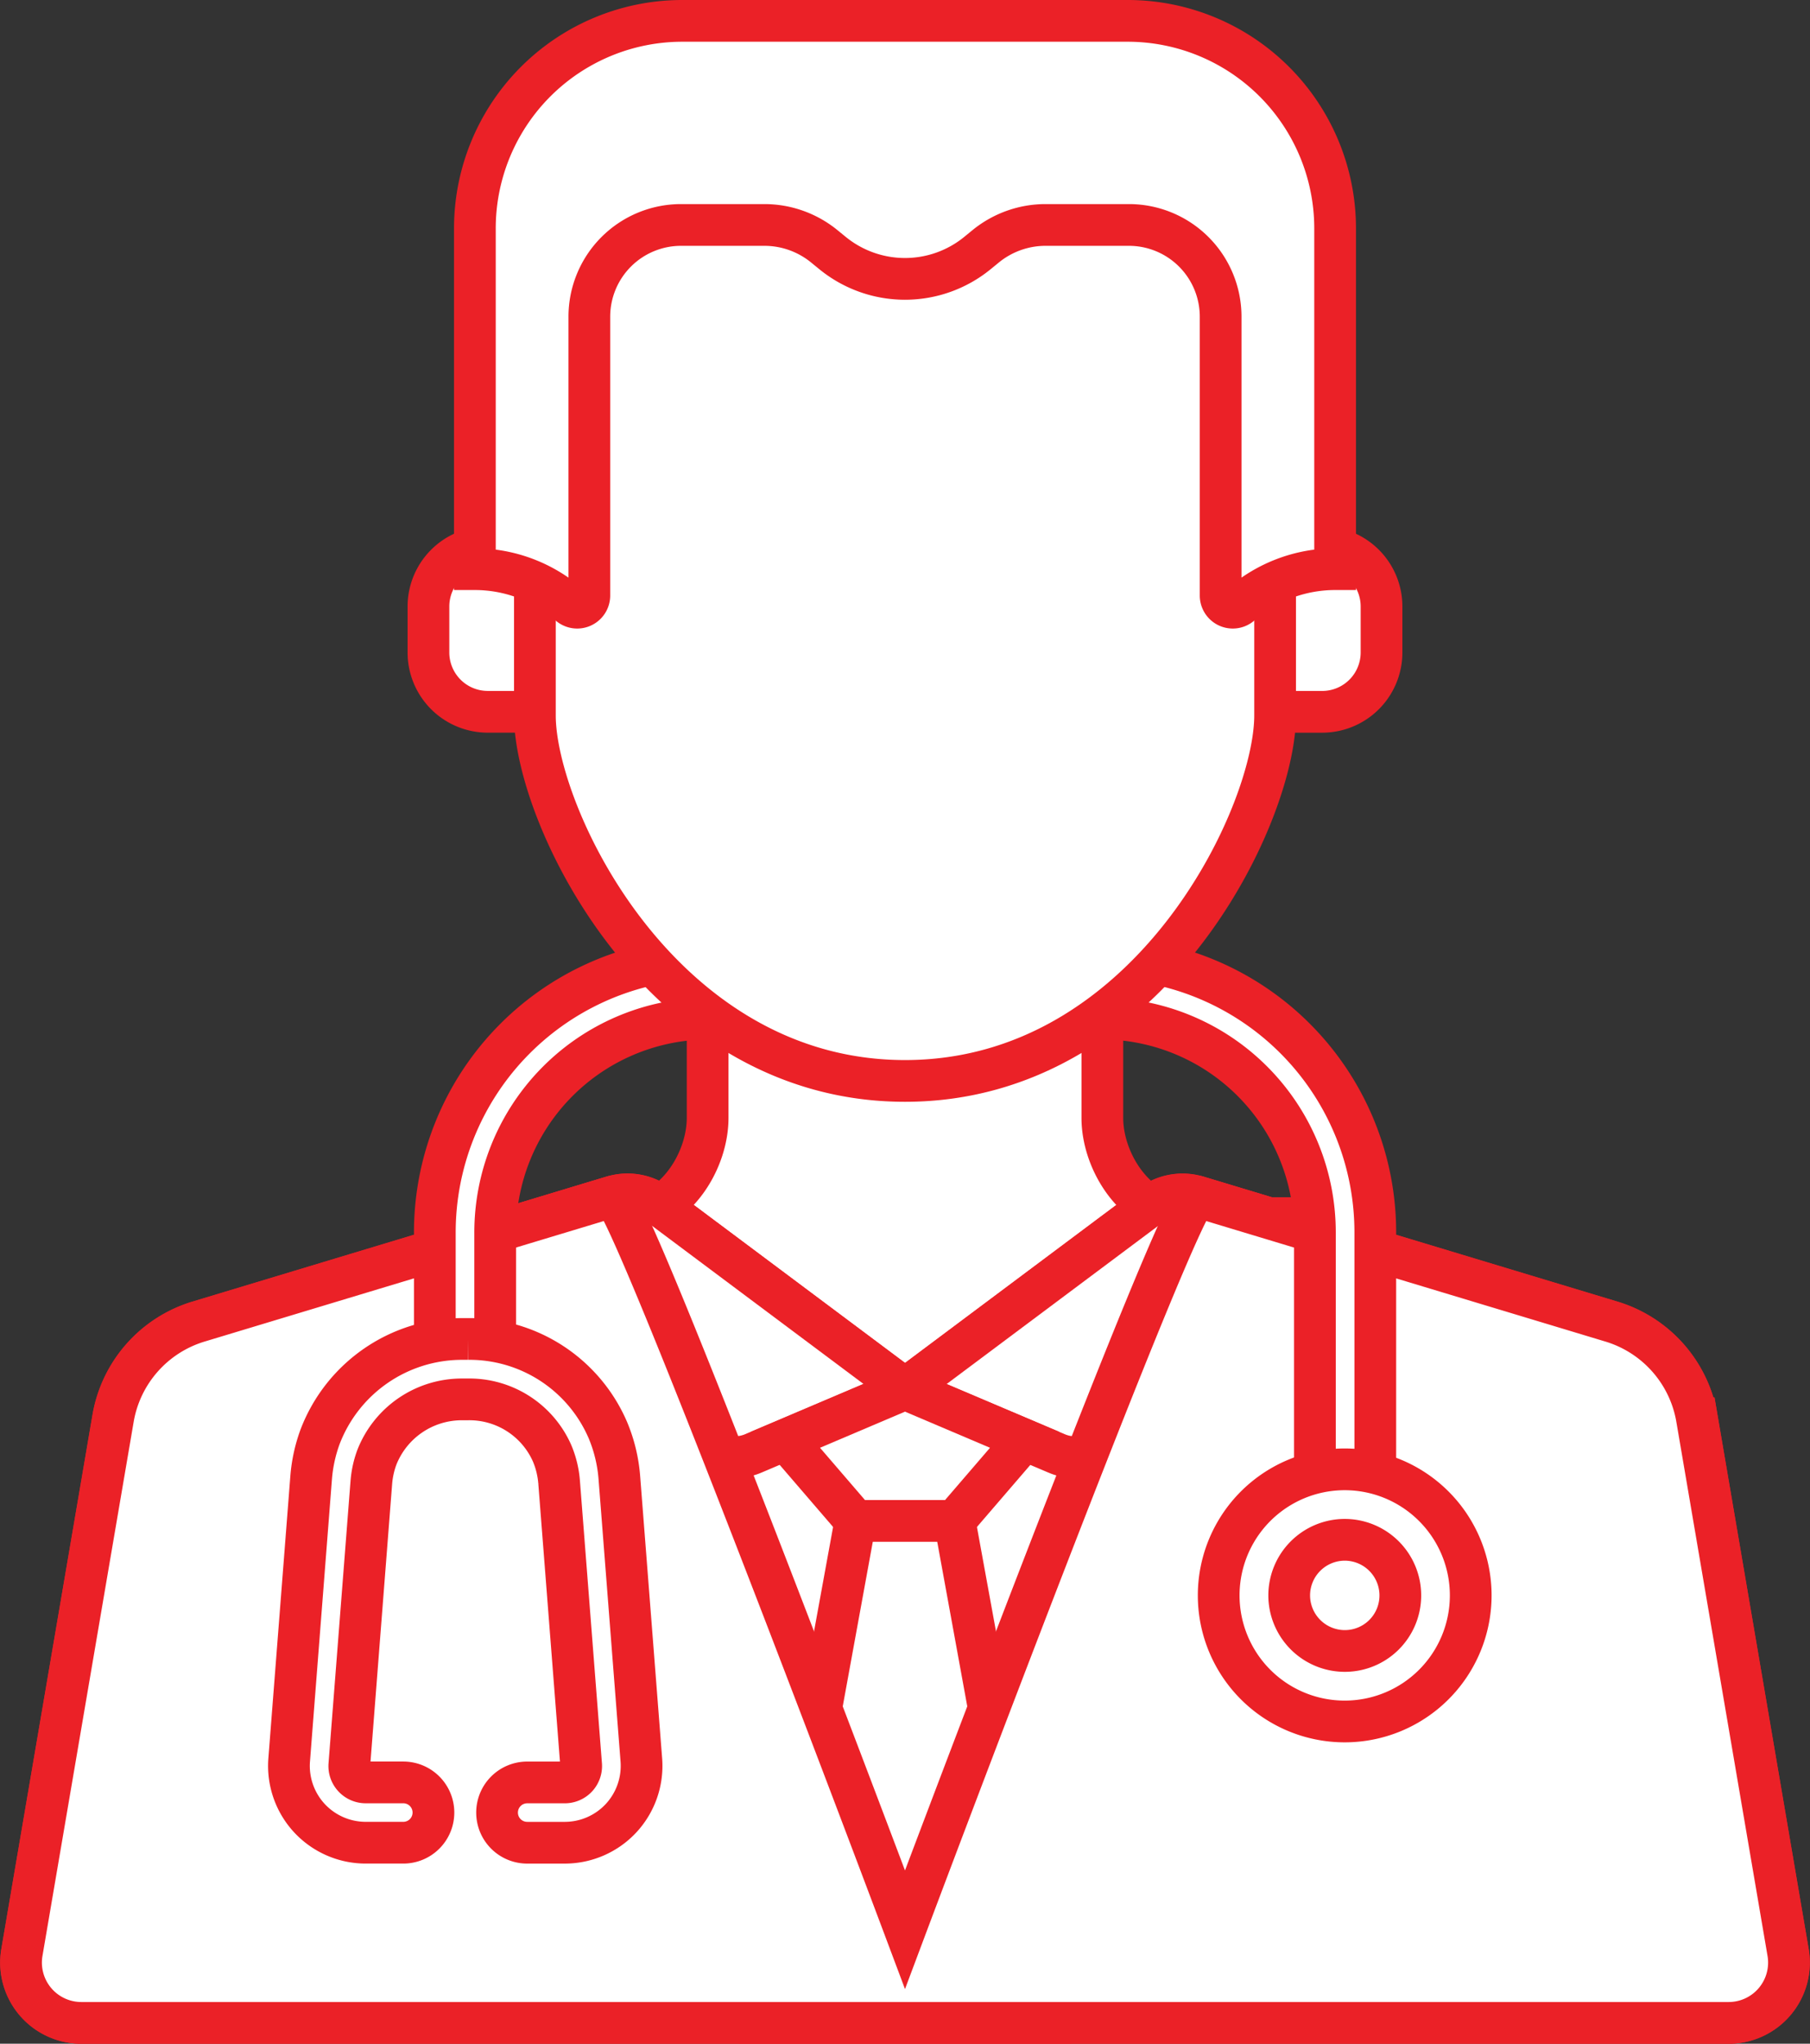
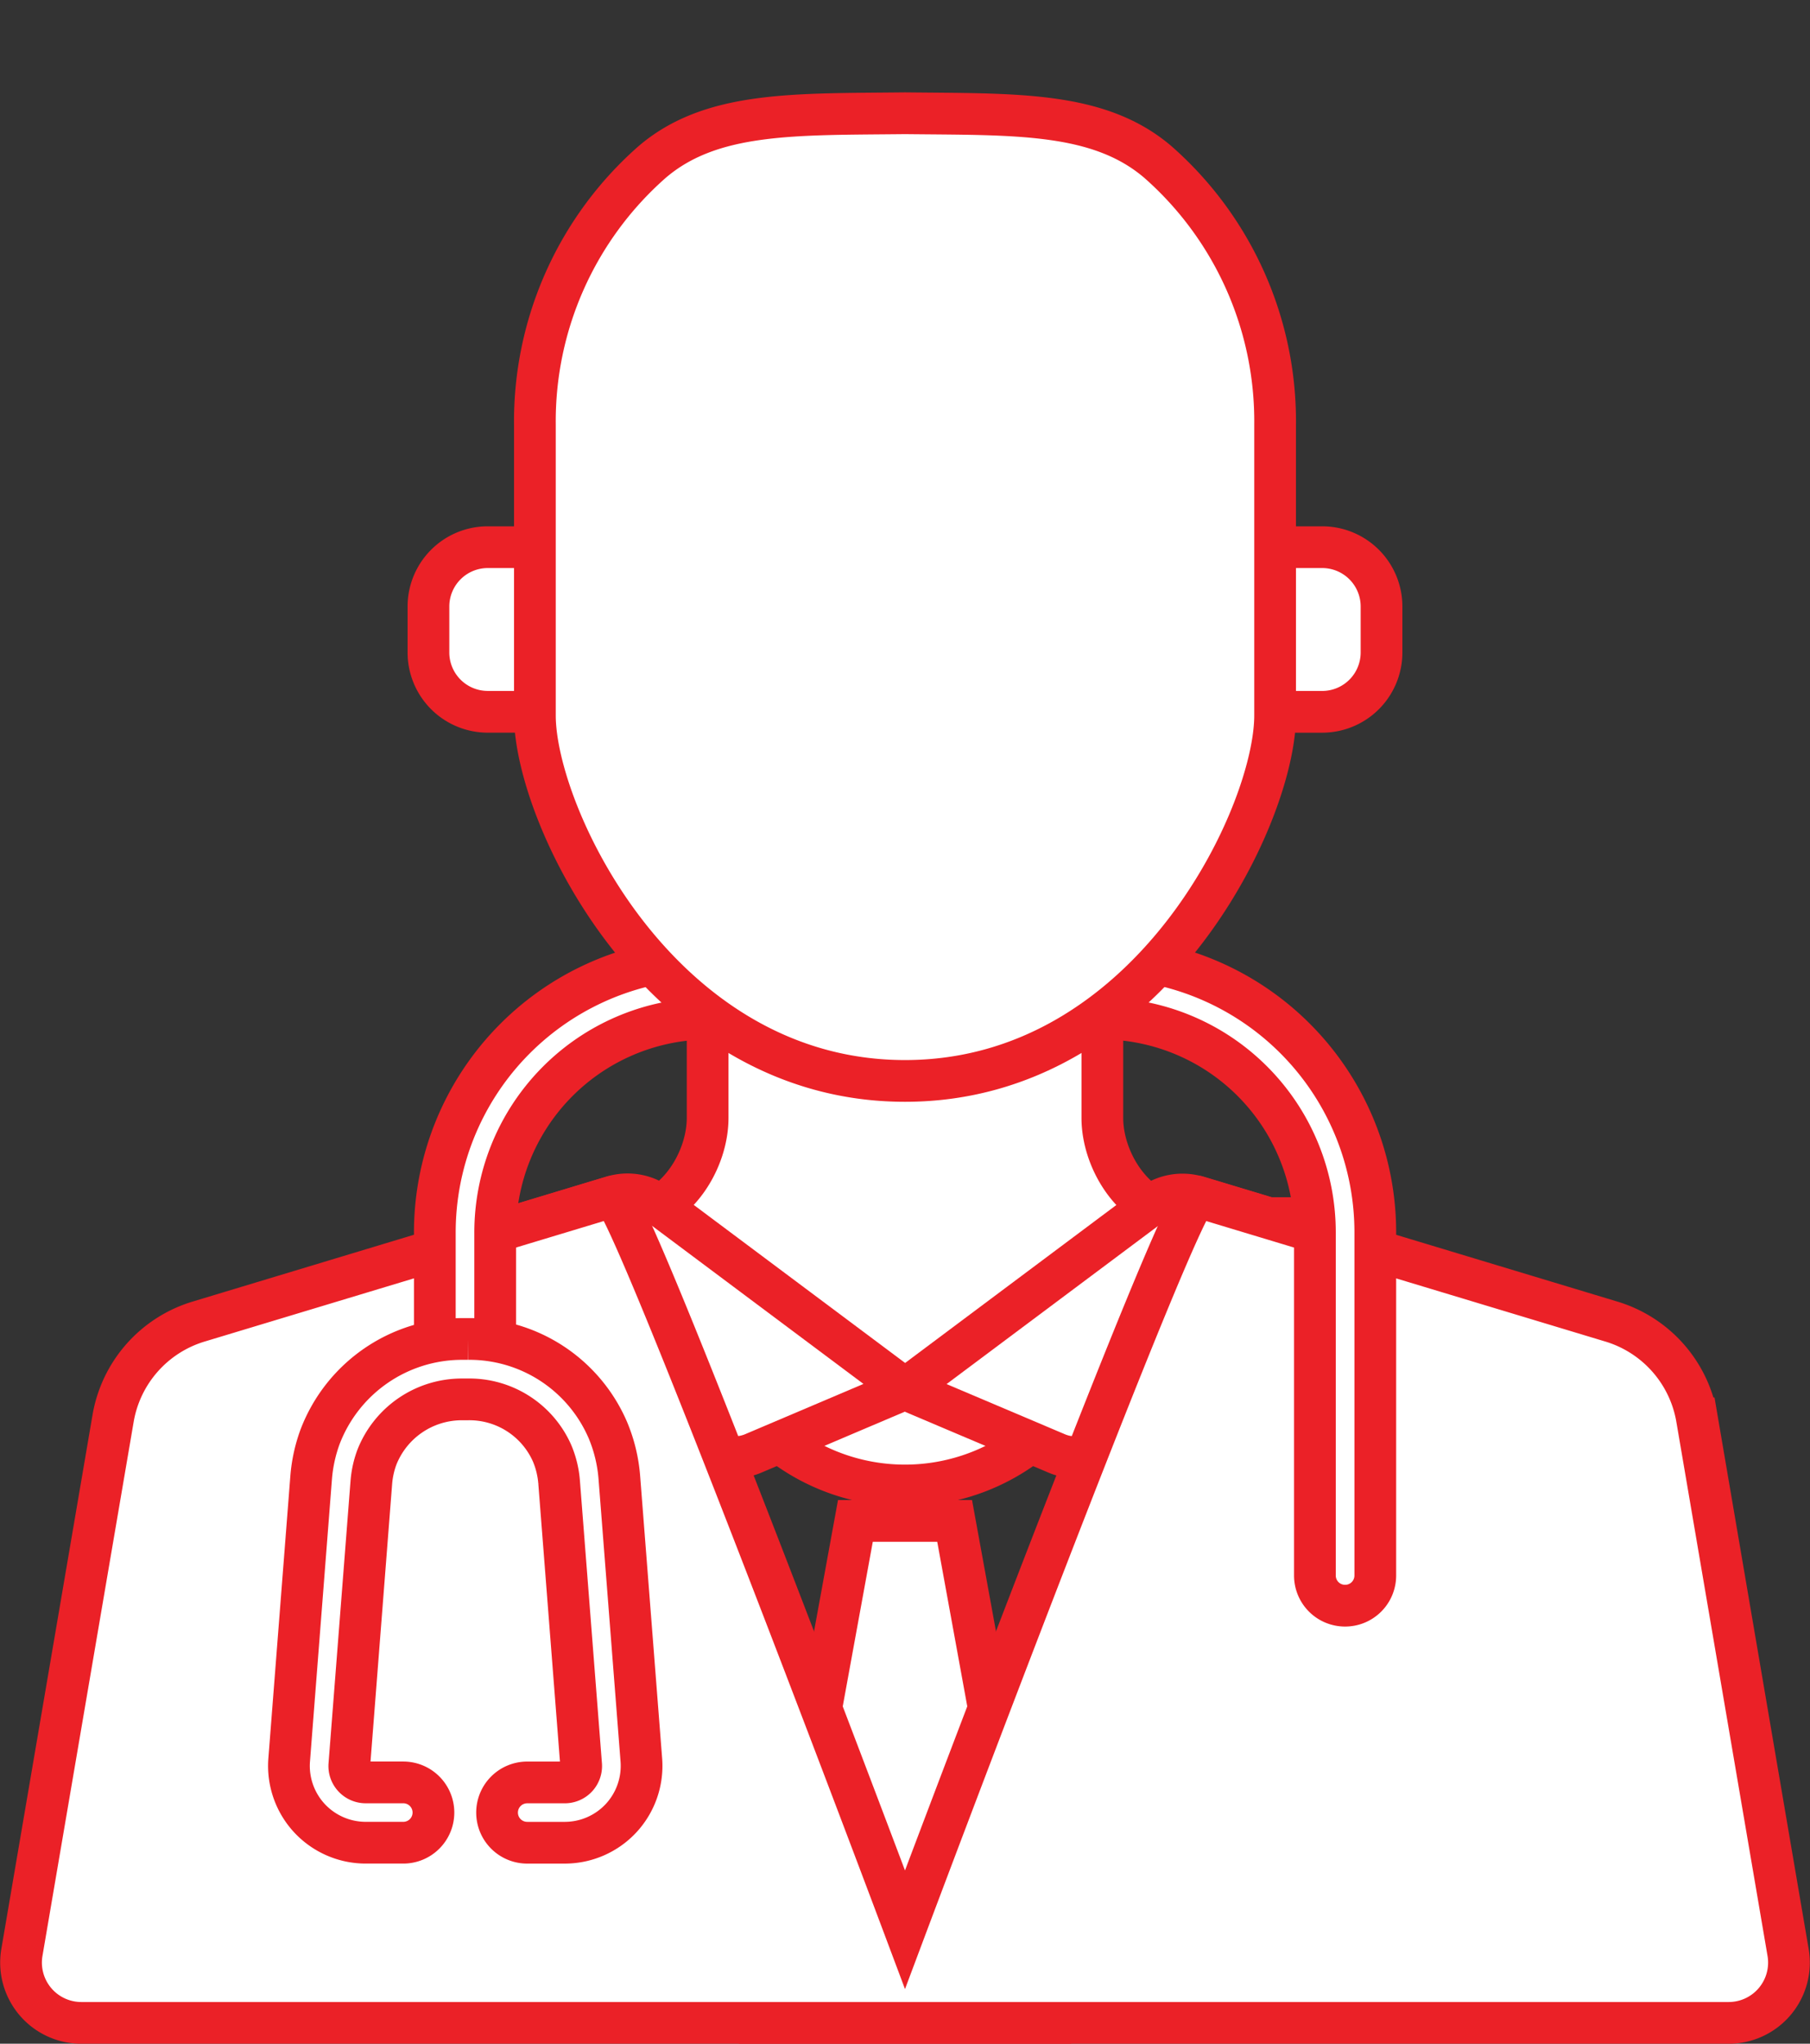
<svg xmlns="http://www.w3.org/2000/svg" width="78.086" height="88.131" viewBox="0 0 78.086 88.131">
  <rect x="0" y="0" width="78.086" height="88.131" fill="#333333" stroke="none" />
  <g id="Group_5069" data-name="Group 5069" transform="translate(292.962 -830.868)">
    <path id="Path_4425" data-name="Path 4425" d="M-237.962,909.588l9.17-8.613-3.64-.676c-1.757-.354-3.022-2.391-3.022-4.185v-7.987h-17.029v7.987c0,1.793-1.264,3.831-3.022,4.185l-3.641.676,9.17,8.613A8.774,8.774,0,0,0-237.962,909.588Z" transform="translate(-9.951 -17.04)" fill="#fff" stroke="#eb2127" stroke-miterlimit="10" stroke-width="1.8" />
-     <path id="Path_4426" data-name="Path 4426" d="M-243.289,904.753l-10.63,7.945-10.629-7.945a2.242,2.242,0,0,0-1.99-.35L-284.4,909.79a5.291,5.291,0,0,0-3.687,4.175L-292.018,937a2.6,2.6,0,0,0,2.559,3.033h71.081A2.6,2.6,0,0,0-215.82,937l-3.934-23.034a5.292,5.292,0,0,0-3.688-4.175L-241.3,904.4A2.241,2.241,0,0,0-243.289,904.753Z" transform="translate(0 -21.932)" fill="#fff" stroke="#eb2127" stroke-miterlimit="10" stroke-width="1.8" />
    <g id="Group_5065" data-name="Group 5065" transform="translate(-269.61 882.374)">
      <path id="Path_4427" data-name="Path 4427" d="M-256.81,904.4l-3.072.927,6.78,9.487a1.959,1.959,0,0,0,2.359.664l6.552-2.783h0l-10.629-7.945A2.241,2.241,0,0,0-256.81,904.4Z" transform="translate(259.882 -904.306)" fill="#fff" stroke="#eb2127" stroke-miterlimit="10" stroke-width="1.8" />
      <path id="Path_4428" data-name="Path 4428" d="M-230.839,915.48a1.957,1.957,0,0,0,2.359-.664l6.78-9.487-.016,0-3.056-.922a2.243,2.243,0,0,0-1.99.351l-10.63,7.945h0Z" transform="translate(253.082 -904.306)" fill="#fff" stroke="#eb2127" stroke-miterlimit="10" stroke-width="1.8" />
    </g>
    <g id="Group_5066" data-name="Group 5066" transform="translate(-260.012 890.765)">
-       <path id="Path_4429" data-name="Path 4429" d="M-239.624,916.334l-5.152,2.189,3.012,3.5h4.281l3.012-3.5Z" transform="translate(245.717 -916.334)" fill="#fff" stroke="#eb2127" stroke-miterlimit="10" stroke-width="1.8" />
      <path id="Path_4430" data-name="Path 4430" d="M-237.891,924.49h-4.281l-3.953,21.643h12.186Z" transform="translate(246.125 -918.8)" fill="#fff" stroke="#eb2127" stroke-miterlimit="10" stroke-width="1.8" />
    </g>
    <path id="Path_4431" data-name="Path 4431" d="M-253.919,936.054s-11.937-31.817-12.619-31.611l-17.858,5.389a5.291,5.291,0,0,0-3.687,4.175l-3.935,23.034a2.6,2.6,0,0,0,2.559,3.033h71.081a2.6,2.6,0,0,0,2.558-3.033l-3.934-23.034a5.292,5.292,0,0,0-3.688-4.175l-17.858-5.389C-241.981,904.237-253.919,936.054-253.919,936.054Z" transform="translate(0 -21.973)" fill="#fff" stroke="#eb2127" stroke-miterlimit="10" stroke-width="1.8" />
    <g id="Group_5067" data-name="Group 5067" transform="translate(-274.205 872.197)">
      <path id="Path_4432" data-name="Path 4432" d="M-215.092,917.631a1.3,1.3,0,0,1-1.3-1.3V901.547a9.221,9.221,0,0,0-8.792-9.226,1.3,1.3,0,0,1-1.239-1.362,1.3,1.3,0,0,1,1.362-1.239,11.82,11.82,0,0,1,11.274,11.827v14.782A1.3,1.3,0,0,1-215.092,917.631Z" transform="translate(254.362 -889.718)" fill="#fff" stroke="#eb2127" stroke-miterlimit="10" stroke-width="1.8" />
      <path id="Path_4433" data-name="Path 4433" d="M-265.167,907.994a1.3,1.3,0,0,1-1.3-1.3v-5.144a11.828,11.828,0,0,1,11.242-11.826,1.3,1.3,0,0,1,1.365,1.236,1.3,1.3,0,0,1-1.236,1.365,9.226,9.226,0,0,0-8.767,9.225v5.144A1.3,1.3,0,0,1-265.167,907.994Z" transform="translate(266.469 -889.718)" fill="#fff" stroke="#eb2127" stroke-miterlimit="10" stroke-width="1.8" />
    </g>
-     <path id="Path_4434" data-name="Path 4434" d="M-212.557,921.3a5.437,5.437,0,0,1,5.437,5.437,5.437,5.437,0,0,1-5.437,5.436,5.436,5.436,0,0,1-5.436-5.436A5.436,5.436,0,0,1-212.557,921.3Z" transform="translate(-22.393 -27.07)" fill="#fff" stroke="#eb2127" stroke-miterlimit="10" stroke-width="1.8" />
-     <path id="Path_4435" data-name="Path 4435" d="M-211.239,925.656a2.4,2.4,0,0,1,2.4,2.4,2.394,2.394,0,0,1-2.4,2.394,2.4,2.4,0,0,1-2.394-2.394A2.4,2.4,0,0,1-211.239,925.656Z" transform="translate(-23.711 -28.387)" fill="#fff" stroke="#eb2127" stroke-miterlimit="10" stroke-width="1.8" />
    <path id="Path_4436" data-name="Path 4436" d="M-263.588,934.964h-1.623a1.3,1.3,0,0,1-1.3-1.3,1.3,1.3,0,0,1,1.3-1.3h1.623a.709.709,0,0,0,.518-.226.712.712,0,0,0,.186-.534l-.949-12.176a4,4,0,0,0-.3-1.25,3.9,3.9,0,0,0-3.637-2.332h-.245a3.939,3.939,0,0,0-3.686,2.509,4.022,4.022,0,0,0-.234,1.072l-.949,12.176a.7.7,0,0,0,.186.533.706.706,0,0,0,.518.227h1.624a1.3,1.3,0,0,1,1.3,1.3,1.3,1.3,0,0,1-1.3,1.3h-1.624a3.319,3.319,0,0,1-2.43-1.063,3.317,3.317,0,0,1-.87-2.5l.948-12.176a6.6,6.6,0,0,1,.387-1.769,6.557,6.557,0,0,1,6.112-4.215h.263a6.5,6.5,0,0,1,6.035,3.921,6.608,6.608,0,0,1,.5,2.064l.949,12.176a3.317,3.317,0,0,1-.871,2.5A3.318,3.318,0,0,1-263.588,934.964Z" transform="translate(-5.007 -24.632)" fill="#fff" stroke="#eb2127" stroke-miterlimit="10" stroke-width="1.8" />
    <g id="Group_5068" data-name="Group 5068" transform="translate(-274.477 854.465)">
      <path id="Path_4437" data-name="Path 4437" d="M-261.326,869.174V864.3H-264.3a2.559,2.559,0,0,0-2.559,2.56v1.979a2.559,2.559,0,0,0,2.559,2.56h2.973Z" transform="translate(266.858 -864.301)" fill="#fff" stroke="#eb2127" stroke-miterlimit="10" stroke-width="1.8" />
      <path id="Path_4438" data-name="Path 4438" d="M-212.88,864.3h-2.972v7.1h2.972a2.56,2.56,0,0,0,2.56-2.56v-1.979A2.559,2.559,0,0,0-212.88,864.3Z" transform="translate(251.436 -864.301)" fill="#fff" stroke="#eb2127" stroke-miterlimit="10" stroke-width="1.8" />
    </g>
    <path id="Path_4439" data-name="Path 4439" d="M-233.384,839.595c-2.563-2.207-6.166-2.064-10.927-2.117-4.759.053-8.363-.091-10.926,2.117a14.884,14.884,0,0,0-5.041,11.311v12.541c0,4.316,5.423,15.76,15.967,15.76s15.967-11.444,15.967-15.76V850.906A14.881,14.881,0,0,0-233.384,839.595Z" transform="translate(-9.608 -1.726)" fill="#fff" stroke="#eb2127" stroke-miterlimit="10" stroke-width="1.8" />
-     <path id="Path_4440" data-name="Path 4440" d="M-235.827,831.768h-19.212a8.95,8.95,0,0,0-8.95,8.951v14.693a6.18,6.18,0,0,1,4.048,1.512.524.524,0,0,0,.89-.377V844.525a3.956,3.956,0,0,1,3.956-3.956h3.595a4.087,4.087,0,0,1,2.586.922l.353.288a4.941,4.941,0,0,0,3.127,1.115,4.943,4.943,0,0,0,3.128-1.115l.352-.288a4.089,4.089,0,0,1,2.587-.922h3.595a3.956,3.956,0,0,1,3.956,3.956v12.023a.524.524,0,0,0,.89.376,6.182,6.182,0,0,1,4.049-1.512V840.719A8.951,8.951,0,0,0-235.827,831.768Z" transform="translate(-8.486 0)" fill="#fff" stroke="#eb2127" stroke-miterlimit="10" stroke-width="1.8" />
  </g>
</svg>